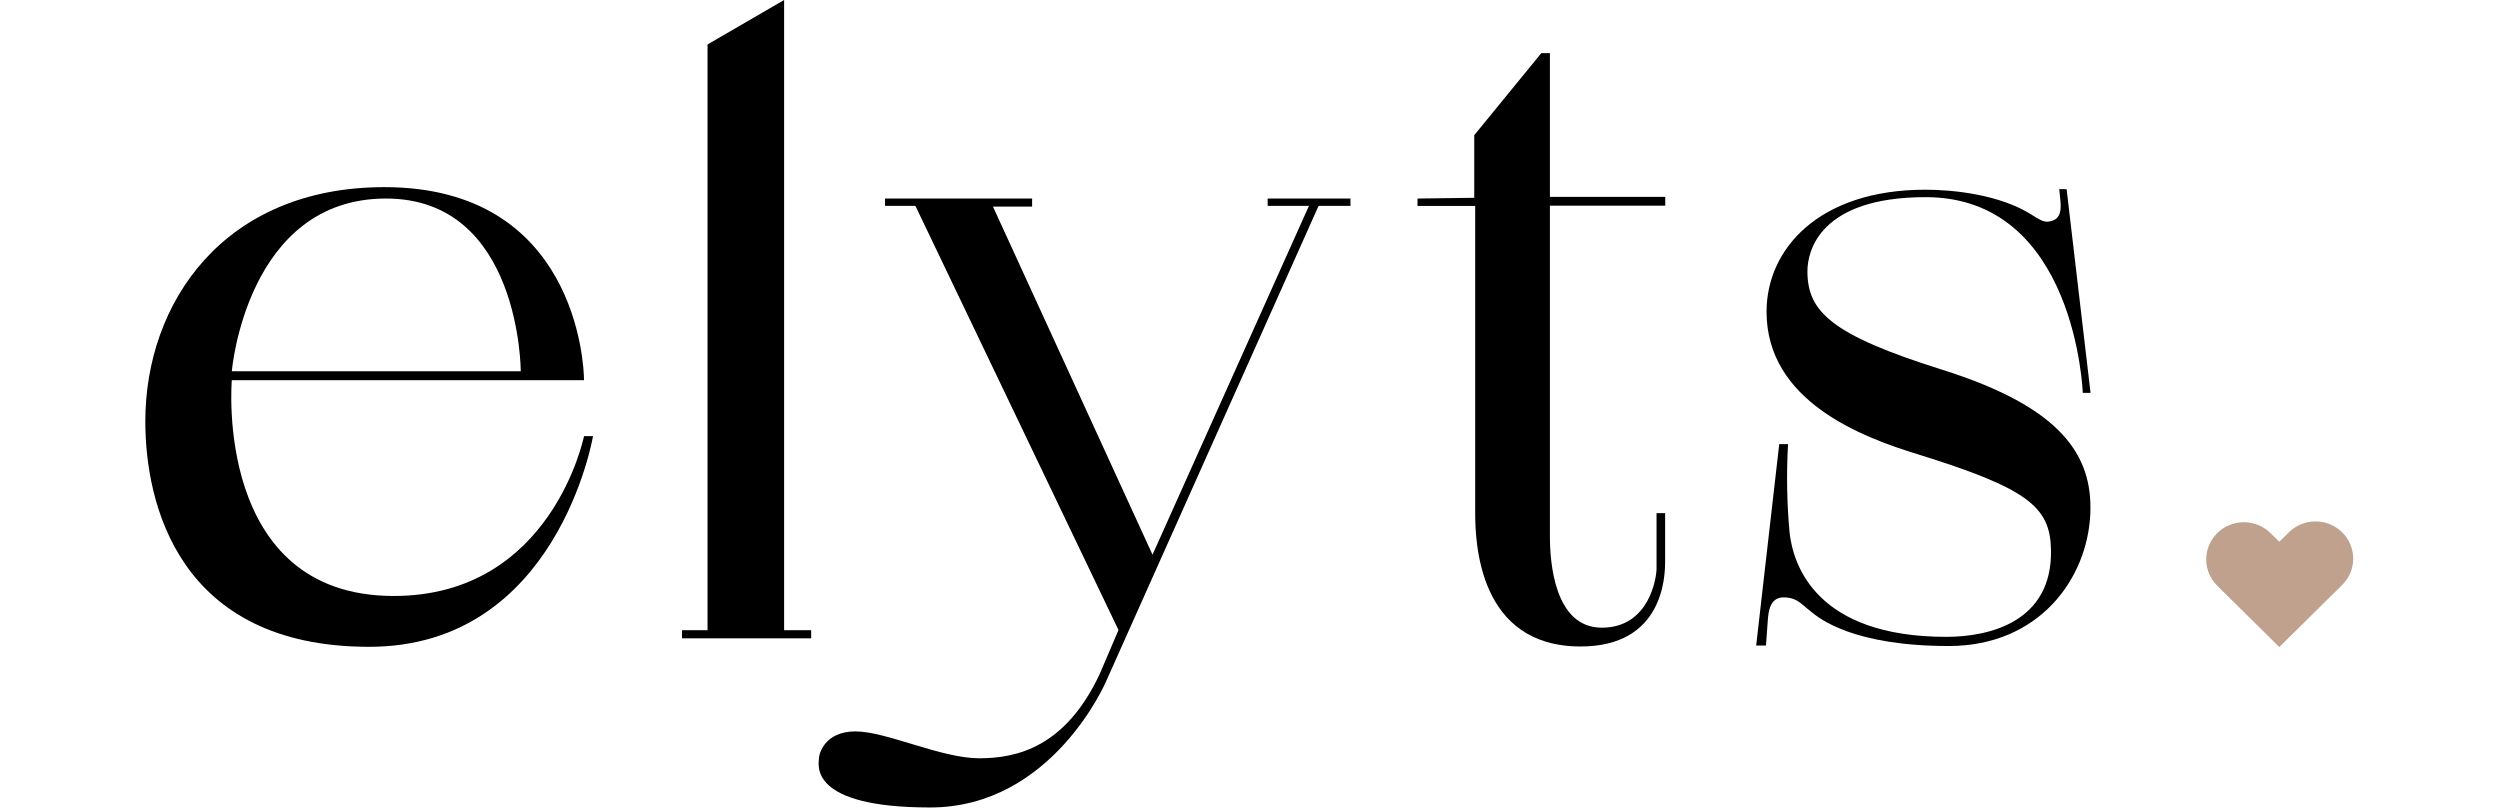
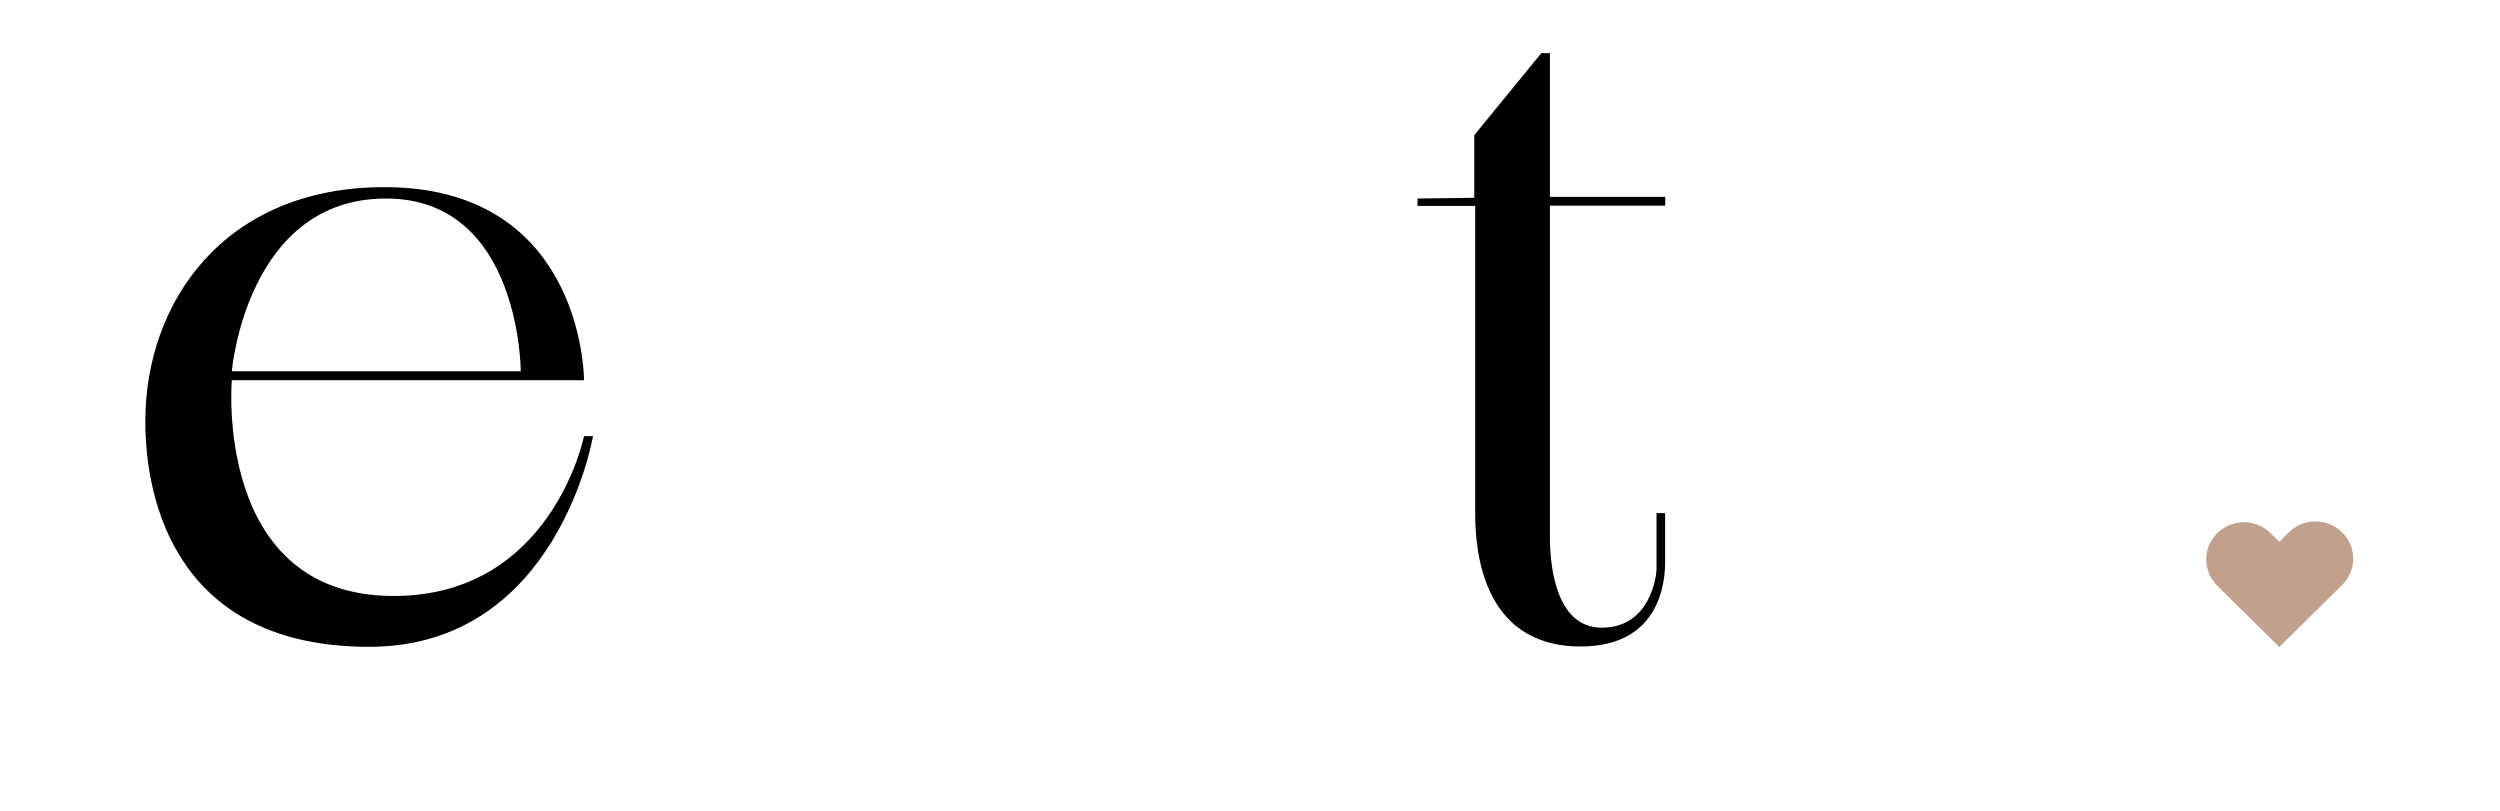
<svg xmlns="http://www.w3.org/2000/svg" width="148" height="48" viewBox="0 0 624 229" fill="none">
  <path d="M602.705 182.745L585.183 165.427C584.195 164.452 583.412 163.293 582.876 162.019C582.34 160.744 582.066 159.378 582.066 157.998C582.066 156.619 582.34 155.252 582.876 153.978C583.412 152.703 584.195 151.545 585.183 150.569C586.171 149.594 587.342 148.82 588.634 148.292C589.927 147.764 591.31 147.492 592.705 147.492C594.104 147.492 595.487 147.764 596.776 148.292C598.068 148.82 599.243 149.594 600.231 150.569L602.705 152.997L605.18 150.569C606.157 149.545 607.335 148.725 608.639 148.158C609.942 147.59 611.345 147.287 612.77 147.266C614.196 147.244 615.61 147.506 616.932 148.034C618.251 148.562 619.452 149.346 620.46 150.34C621.467 151.335 622.265 152.519 622.801 153.822C623.337 155.126 623.603 156.522 623.584 157.929C623.561 159.335 623.257 160.724 622.683 162.012C622.109 163.3 621.281 164.461 620.247 165.427L602.705 182.745Z" fill="#BFA18E" />
  <path d="M123.903 123.187C123.903 123.187 114.848 168.322 70.16 168.322C19.185 168.322 24.429 107.38 24.429 107.38H123.903C123.903 102.798 121.574 52.855 67.521 52.855C22.035 52.855 0 85.609 0 118.99C0 142.128 9.283 182.681 63.222 182.681C116.477 182.681 126.443 123.187 126.443 123.187H123.903ZM67.977 56.071C106.037 56.071 106.037 104.856 106.037 104.856H24.429C24.429 104.856 28.533 56.071 67.977 56.071Z" fill="black" />
-   <path d="M180.418 0V177.985H188.056V180.285H151.576V177.985H158.79V12.558L180.418 0Z" fill="black" />
-   <path d="M208.916 56.068H250.461V58.352H239.403L284.466 156.663L328.649 58.142H316.989V56.068H340.375V58.142H331.369L271.34 192.472C271.34 192.472 256.177 228.056 221.668 228.056C187.158 228.056 190.236 215.9 190.236 214.388C190.236 212.877 191.865 206.574 200.578 206.574C209.291 206.574 224.746 214.163 235.511 214.163C246.276 214.163 259.94 210.947 269.581 190.301L274.858 177.936L217.499 58.142H208.916V56.068Z" fill="black" />
  <path d="M359.313 56.072V58.163H375.599V144.719C375.599 153.499 376.641 182.587 405.37 182.587C428.594 182.587 429.244 163.098 429.244 158.612V144.928H426.819V160.67C426.819 162.986 424.88 177.28 411.364 177.28C397.844 177.28 396.704 158.419 396.704 151.553V58.082H429.278V55.606H396.704V15.005H394.279L375.338 38.176V55.863L359.313 56.072Z" fill="black" />
-   <path d="M542.64 53.433L549.398 110.95H547.201C547.201 110.95 545.278 55.684 502.822 55.684C472.904 55.684 469.434 70.928 469.434 76.588C469.434 88.02 476.146 94.565 507.447 104.406C541.42 115.083 549.984 128.734 549.334 144.99C548.57 163.643 534.677 182.456 509.386 182.456C482.365 182.456 472.84 174.69 470.525 172.808C467.644 170.573 466.488 168.724 462.661 168.724C458.833 168.724 458.411 172.808 458.248 175.156C458.035 178.018 457.727 182.328 457.727 182.328H454.956L461.471 125.438H463.964C463.485 133.782 463.63 142.151 464.401 150.474C465.428 159.671 471.977 179.867 508.683 179.867C520.671 179.867 538.665 175.735 538.227 155.249C537.965 143.254 532.005 138.028 500.396 128.235C484.664 123.412 457.89 113.249 457.89 88.037C457.89 70.429 472.547 53.578 502.772 53.578C510.477 53.578 523.715 54.896 532.769 60.653C534.4 61.666 536.027 62.856 537.657 62.582C540.394 62.132 541.207 60.363 540.915 56.955C540.751 55.202 540.557 53.417 540.557 53.417L542.64 53.433Z" fill="black" />
</svg>